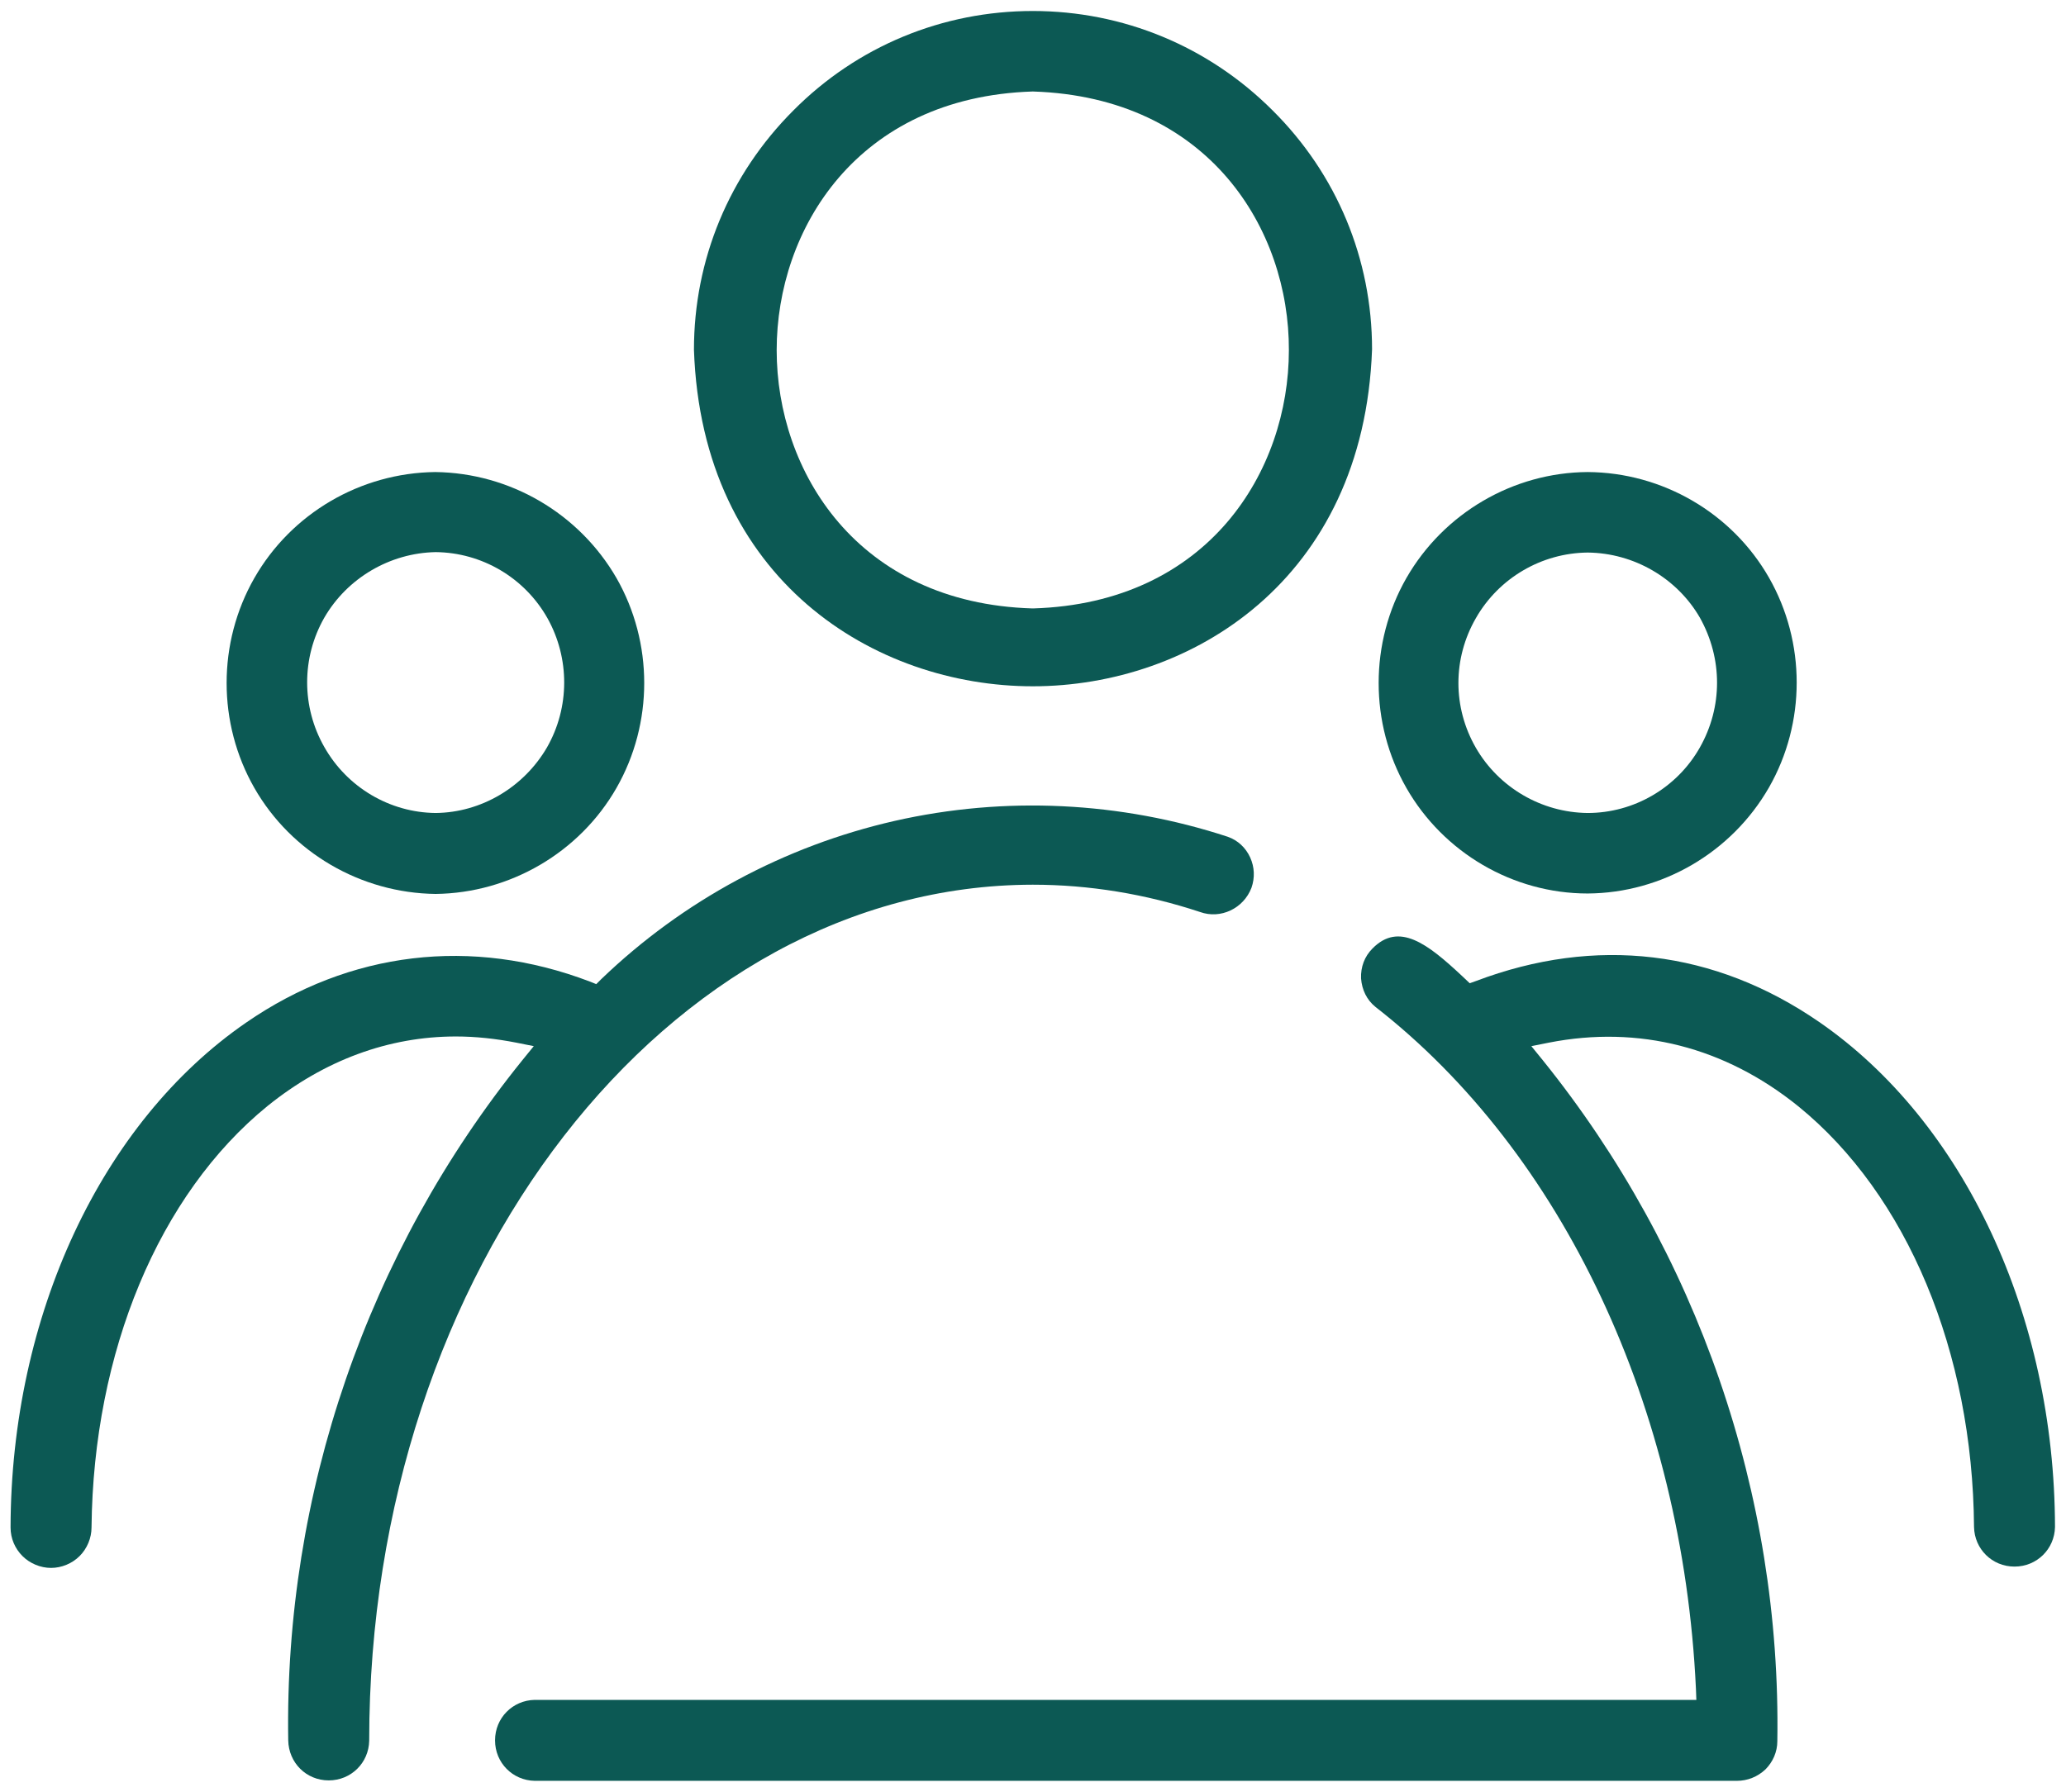
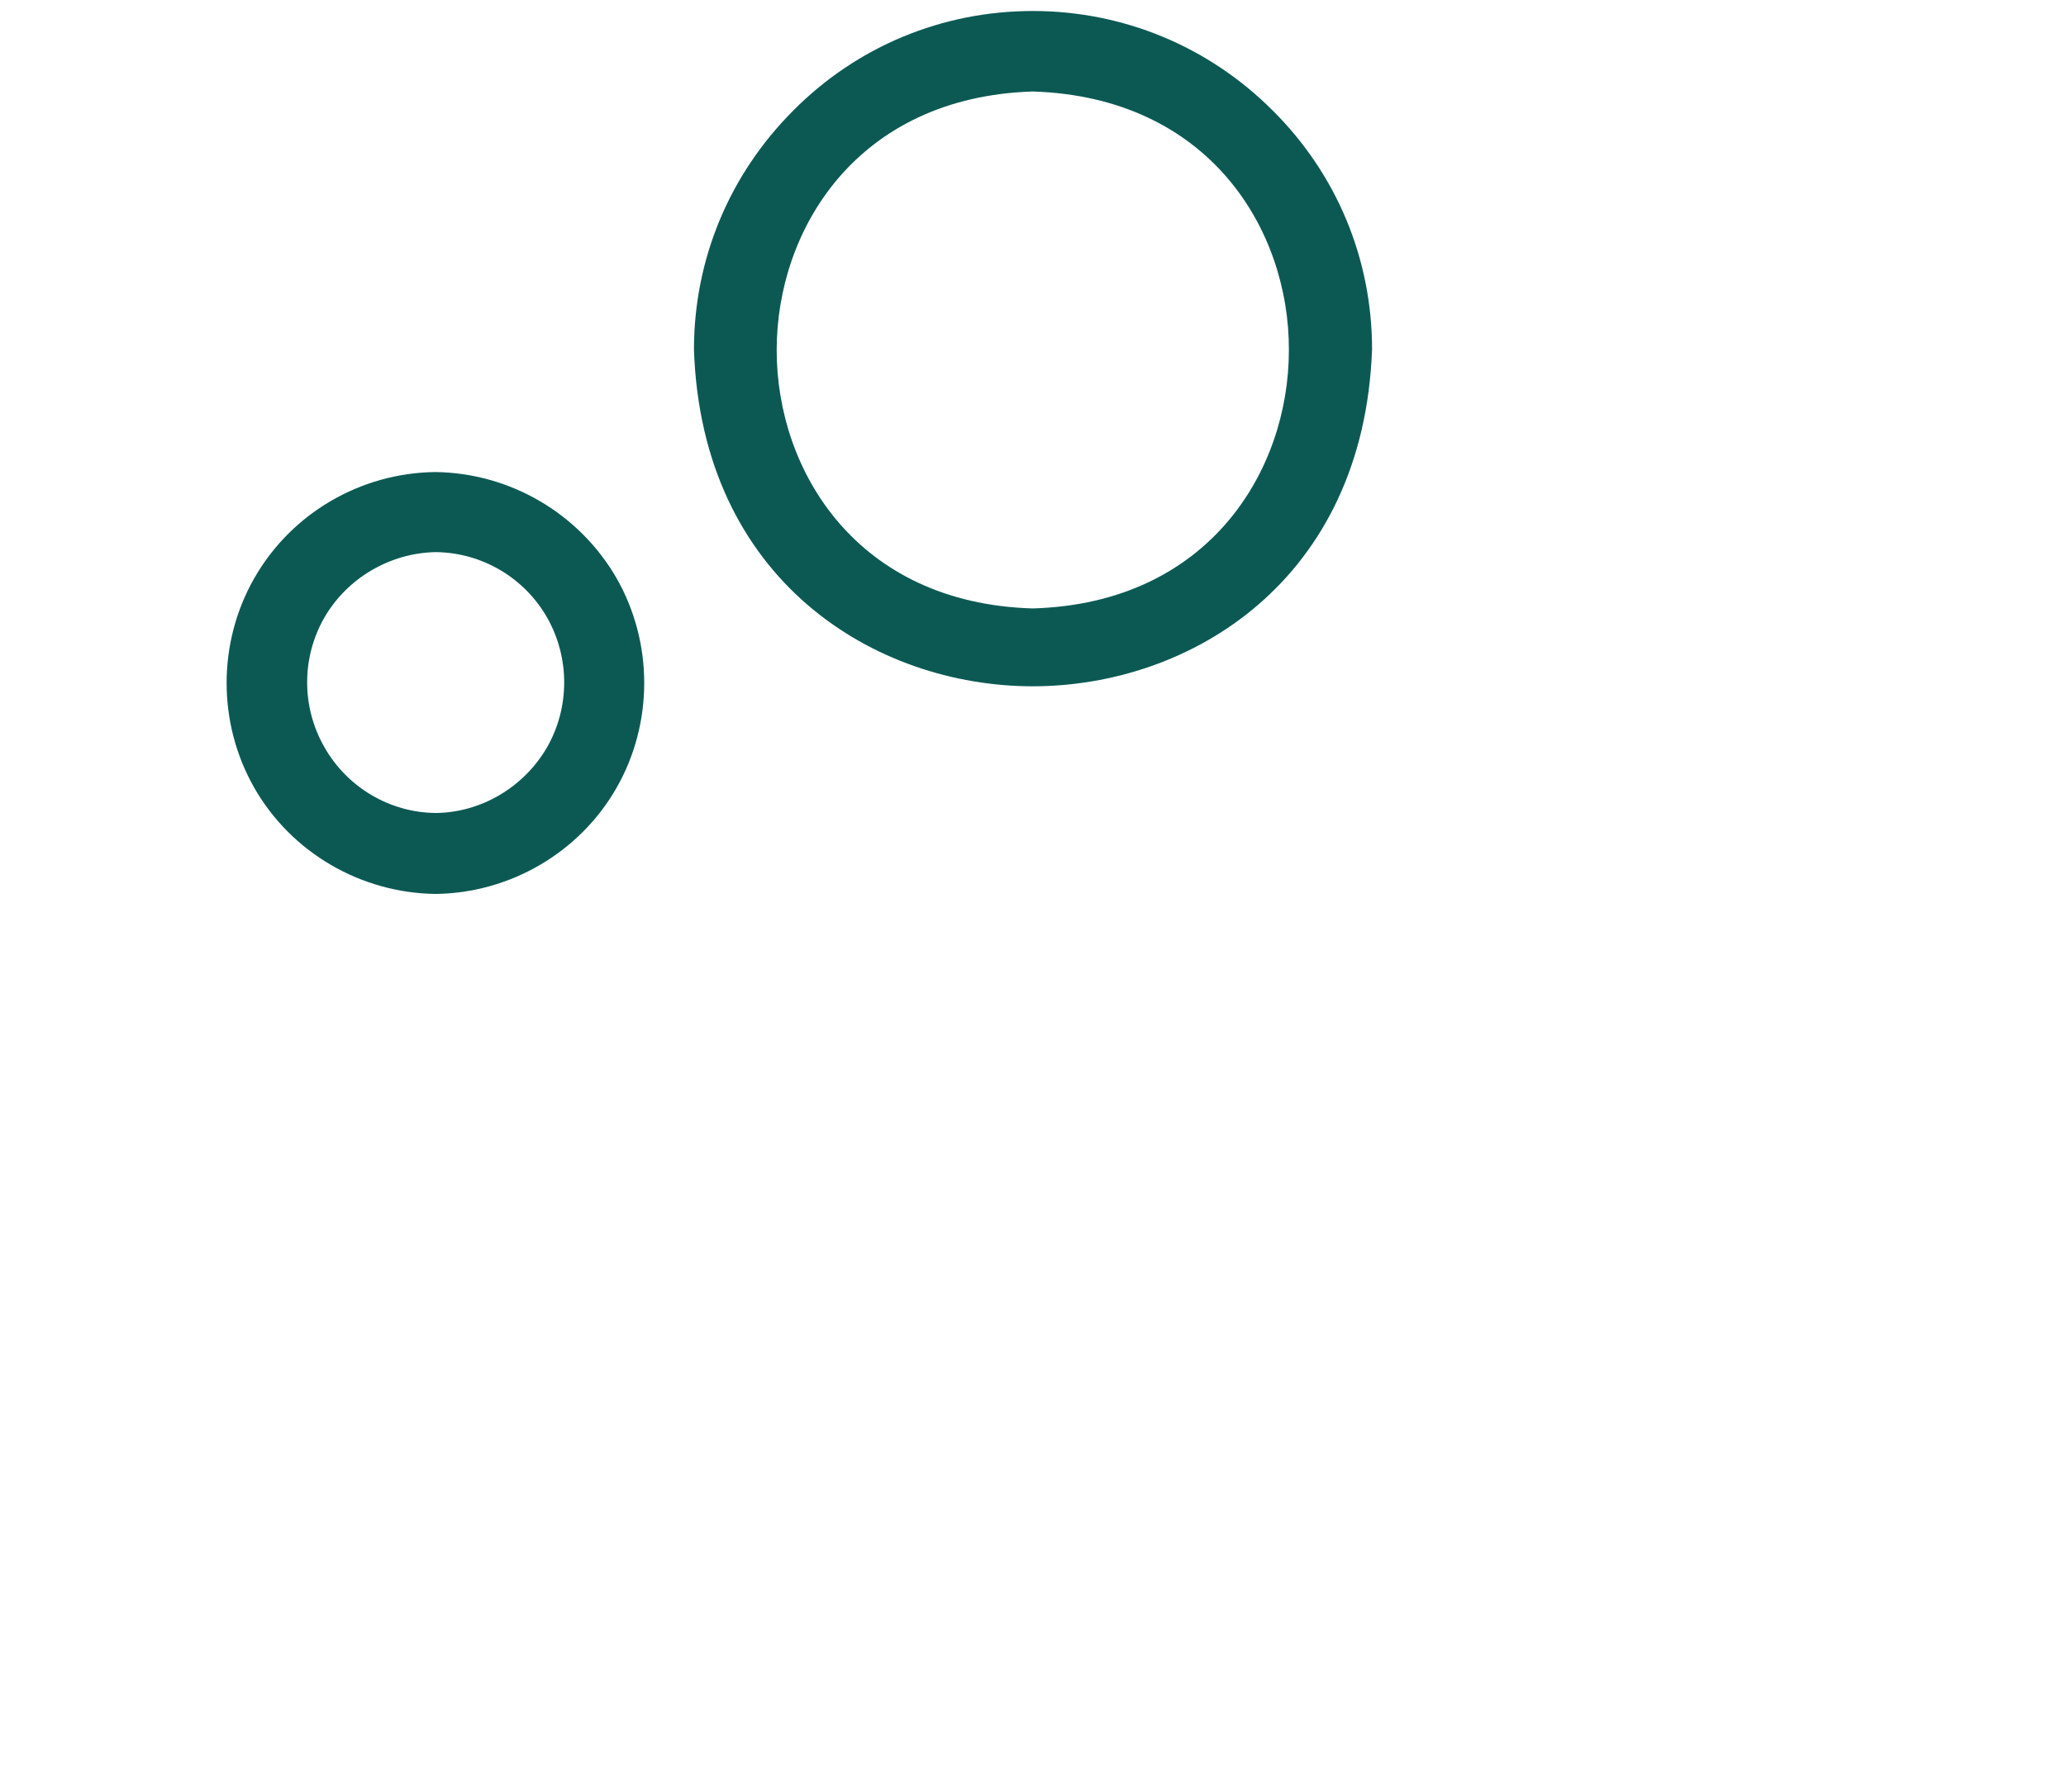
<svg xmlns="http://www.w3.org/2000/svg" id="Calque_1" x="0px" y="0px" viewBox="0 0 469.5 407.4" style="enable-background:new 0 0 469.5 407.4;" xml:space="preserve">
  <style type="text/css">	.st0{fill:#0C5954;}</style>
  <g>
    <path class="st0" d="M98.9,107.3c-17,0.2-32.7,9.4-41.1,24.1s-8.4,33,0,47.7S82,203,99,203.2c16.9-0.2,32.7-9.4,41.1-24.1  c8.4-14.7,8.4-33,0-47.7C131.6,116.7,115.9,107.5,98.9,107.3z M124.3,169.9c-5.3,9.1-15,14.8-25.3,14.9l0,0l0,0  c-10.4-0.1-20.1-5.8-25.3-15c-5.2-9.1-5.2-20.3,0-29.4c5.2-9,14.9-14.7,25.3-14.9c10.5,0.1,20.2,5.8,25.4,15  C129.5,149.6,129.5,160.8,124.3,169.9z" />
-     <path class="st0" d="M408.7,251.5c24.7,20.1,39.6,55.8,39.9,95.6c0.1,5,4.1,9,9.2,9s9.1-4,9.2-9c-0.1-48.1-20.7-92.1-53.6-114.8  c-23.8-16.4-50.8-19.6-78-9.3l-1.4,0.5l-1.8-1.7c-7.8-7.3-14.3-12.3-20.3-6.2c-1.8,1.8-2.7,4.2-2.6,6.8c0.2,2.6,1.3,4.9,3.3,6.5  c42.6,33.2,69.8,91.1,72.8,154.9l0.1,2.6h-264c-5,0.1-9,4.1-9,9.2s4,9.1,9,9.2h273.2c2.4,0,4.7-0.9,6.5-2.6c1.7-1.7,2.7-4,2.7-6.4  c0.9-56.1-18.1-111.1-53.3-154.8l-2.6-3.2l4-0.8C372.4,233,392,238,408.7,251.5z" />
-     <path class="st0" d="M74.7,404.7c5.1,0,9.1-4,9.2-9c0-107.2,67.7-194.5,150.8-194.6c12.8,0,25.6,2.1,38,6.2  c4.7,1.7,9.9-0.8,11.7-5.5c0.8-2.3,0.7-4.7-0.3-6.9s-2.8-3.9-5.1-4.7c-24.4-8-50.6-9.3-75.7-3.6c-25,5.7-48.1,18.1-66.7,36  l-1.1,1.1l-1.5-0.6c-26.8-10.2-54.5-6.9-78,9.3C23,255.1,2.5,299.1,2.4,347.2c0,2.5,1,4.8,2.7,6.5s4.1,2.7,6.5,2.7s4.8-1,6.5-2.7  c1.7-1.7,2.7-4.1,2.7-6.5c0.4-39.9,15.3-75.7,40-95.8c12.9-10.4,27.5-15.8,42.8-15.8c4.5,0,9.1,0.5,13.7,1.4l4,0.8l-2.6,3.2  c-35.2,43.6-54.1,98.5-53.2,154.6C65.6,400.7,69.6,404.7,74.7,404.7z" />
-     <path class="st0" d="M360.8,107.3c-16.9,0.1-32.7,9.3-41.2,24.1c-8.4,14.7-8.4,33,0,47.7s24.2,24,41.2,24  c16.9-0.1,32.7-9.3,41.2-24.1c8.4-14.7,8.4-33,0-47.7S377.8,107.4,360.8,107.3z M386.3,169.9c-5.2,9.2-15,14.9-25.5,14.9l0,0  c-10.5-0.1-20.2-5.8-25.4-14.8c-5.3-9.2-5.3-20.3,0-29.5c5.2-9.1,14.9-14.8,25.4-14.9c10.5,0.1,20.3,5.8,25.5,14.8  C391.5,149.7,391.5,160.7,386.3,169.9z" />
    <path class="st0" d="M234.7,2.5c-20.5,0-39.9,8-54.4,22.6c-14.6,14.6-22.6,33.9-22.6,54.4c1.8,52.5,41.2,76.5,77,76.5  s75.2-24,77.1-76.6c0-20.5-8-39.8-22.6-54.3C274.6,10.5,255.2,2.5,234.7,2.5z M234.8,138.3L234.8,138.3h-0.2  c-39.9-1.2-58.1-31.3-58.1-58.7s18.2-57.5,58.1-58.8h0.1h0.1c40,1.3,58.2,31.4,58.1,58.8C292.9,107,274.7,137.1,234.8,138.3z" />
  </g>
</svg>